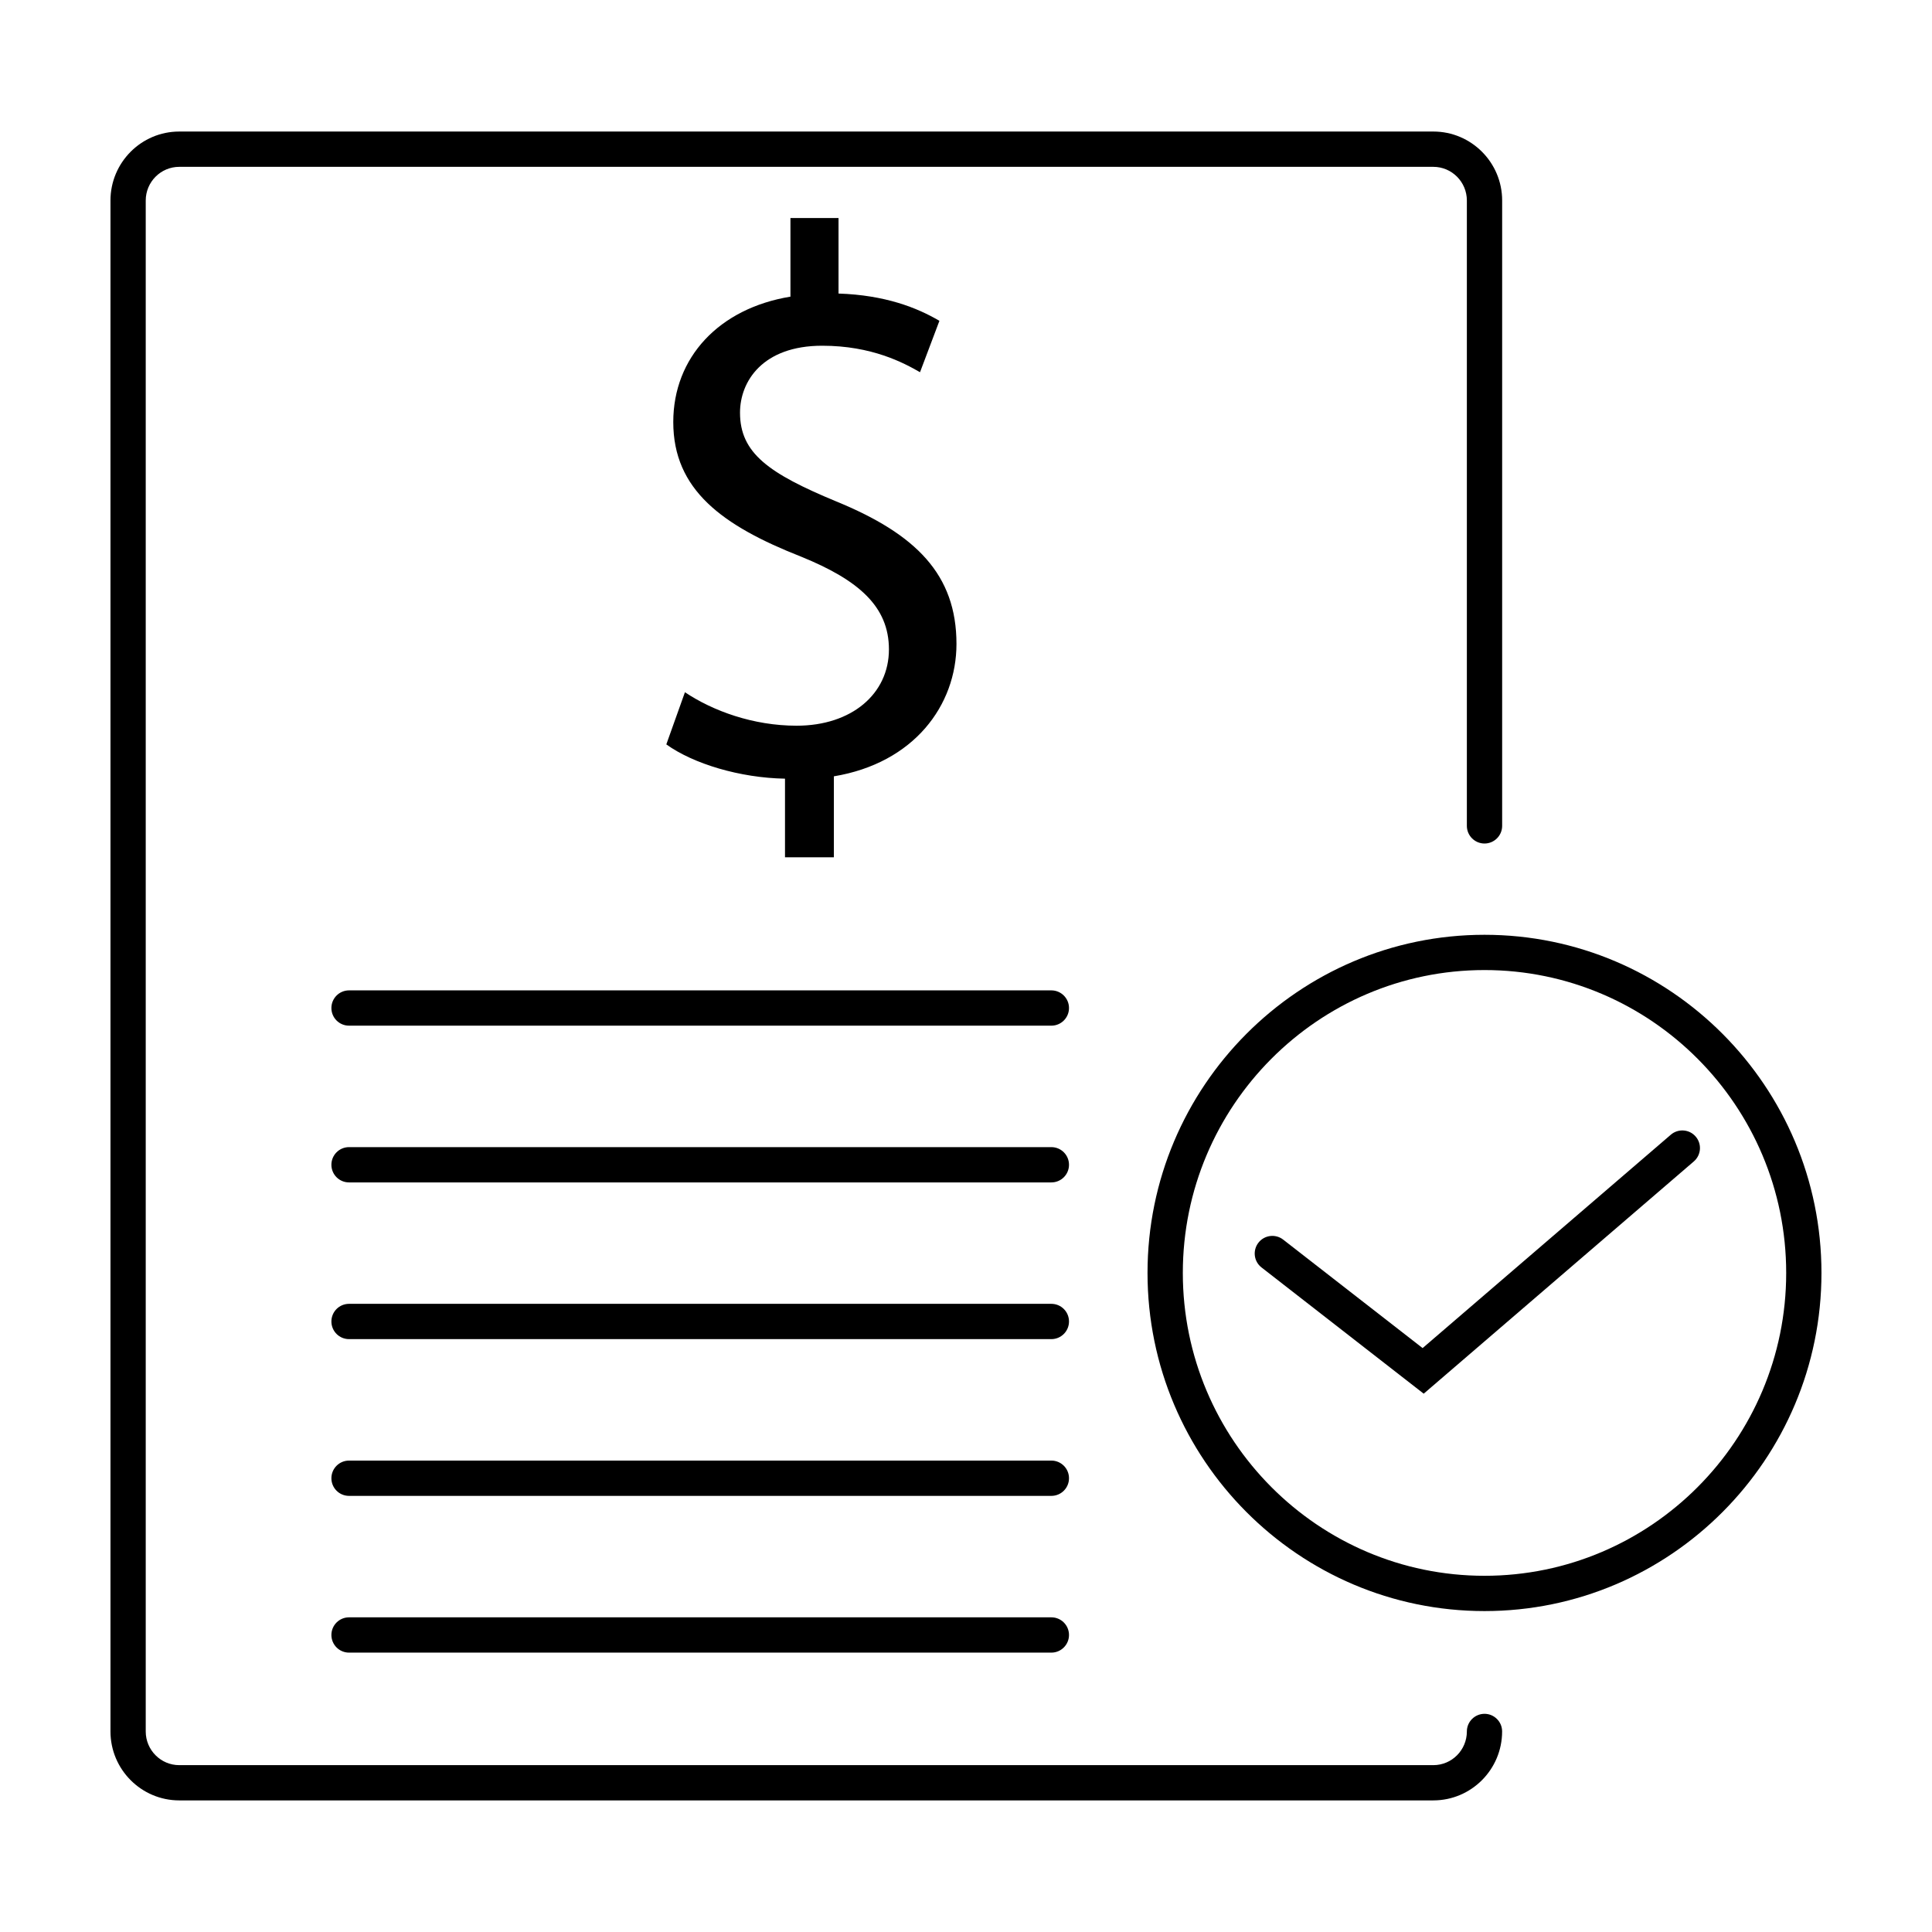
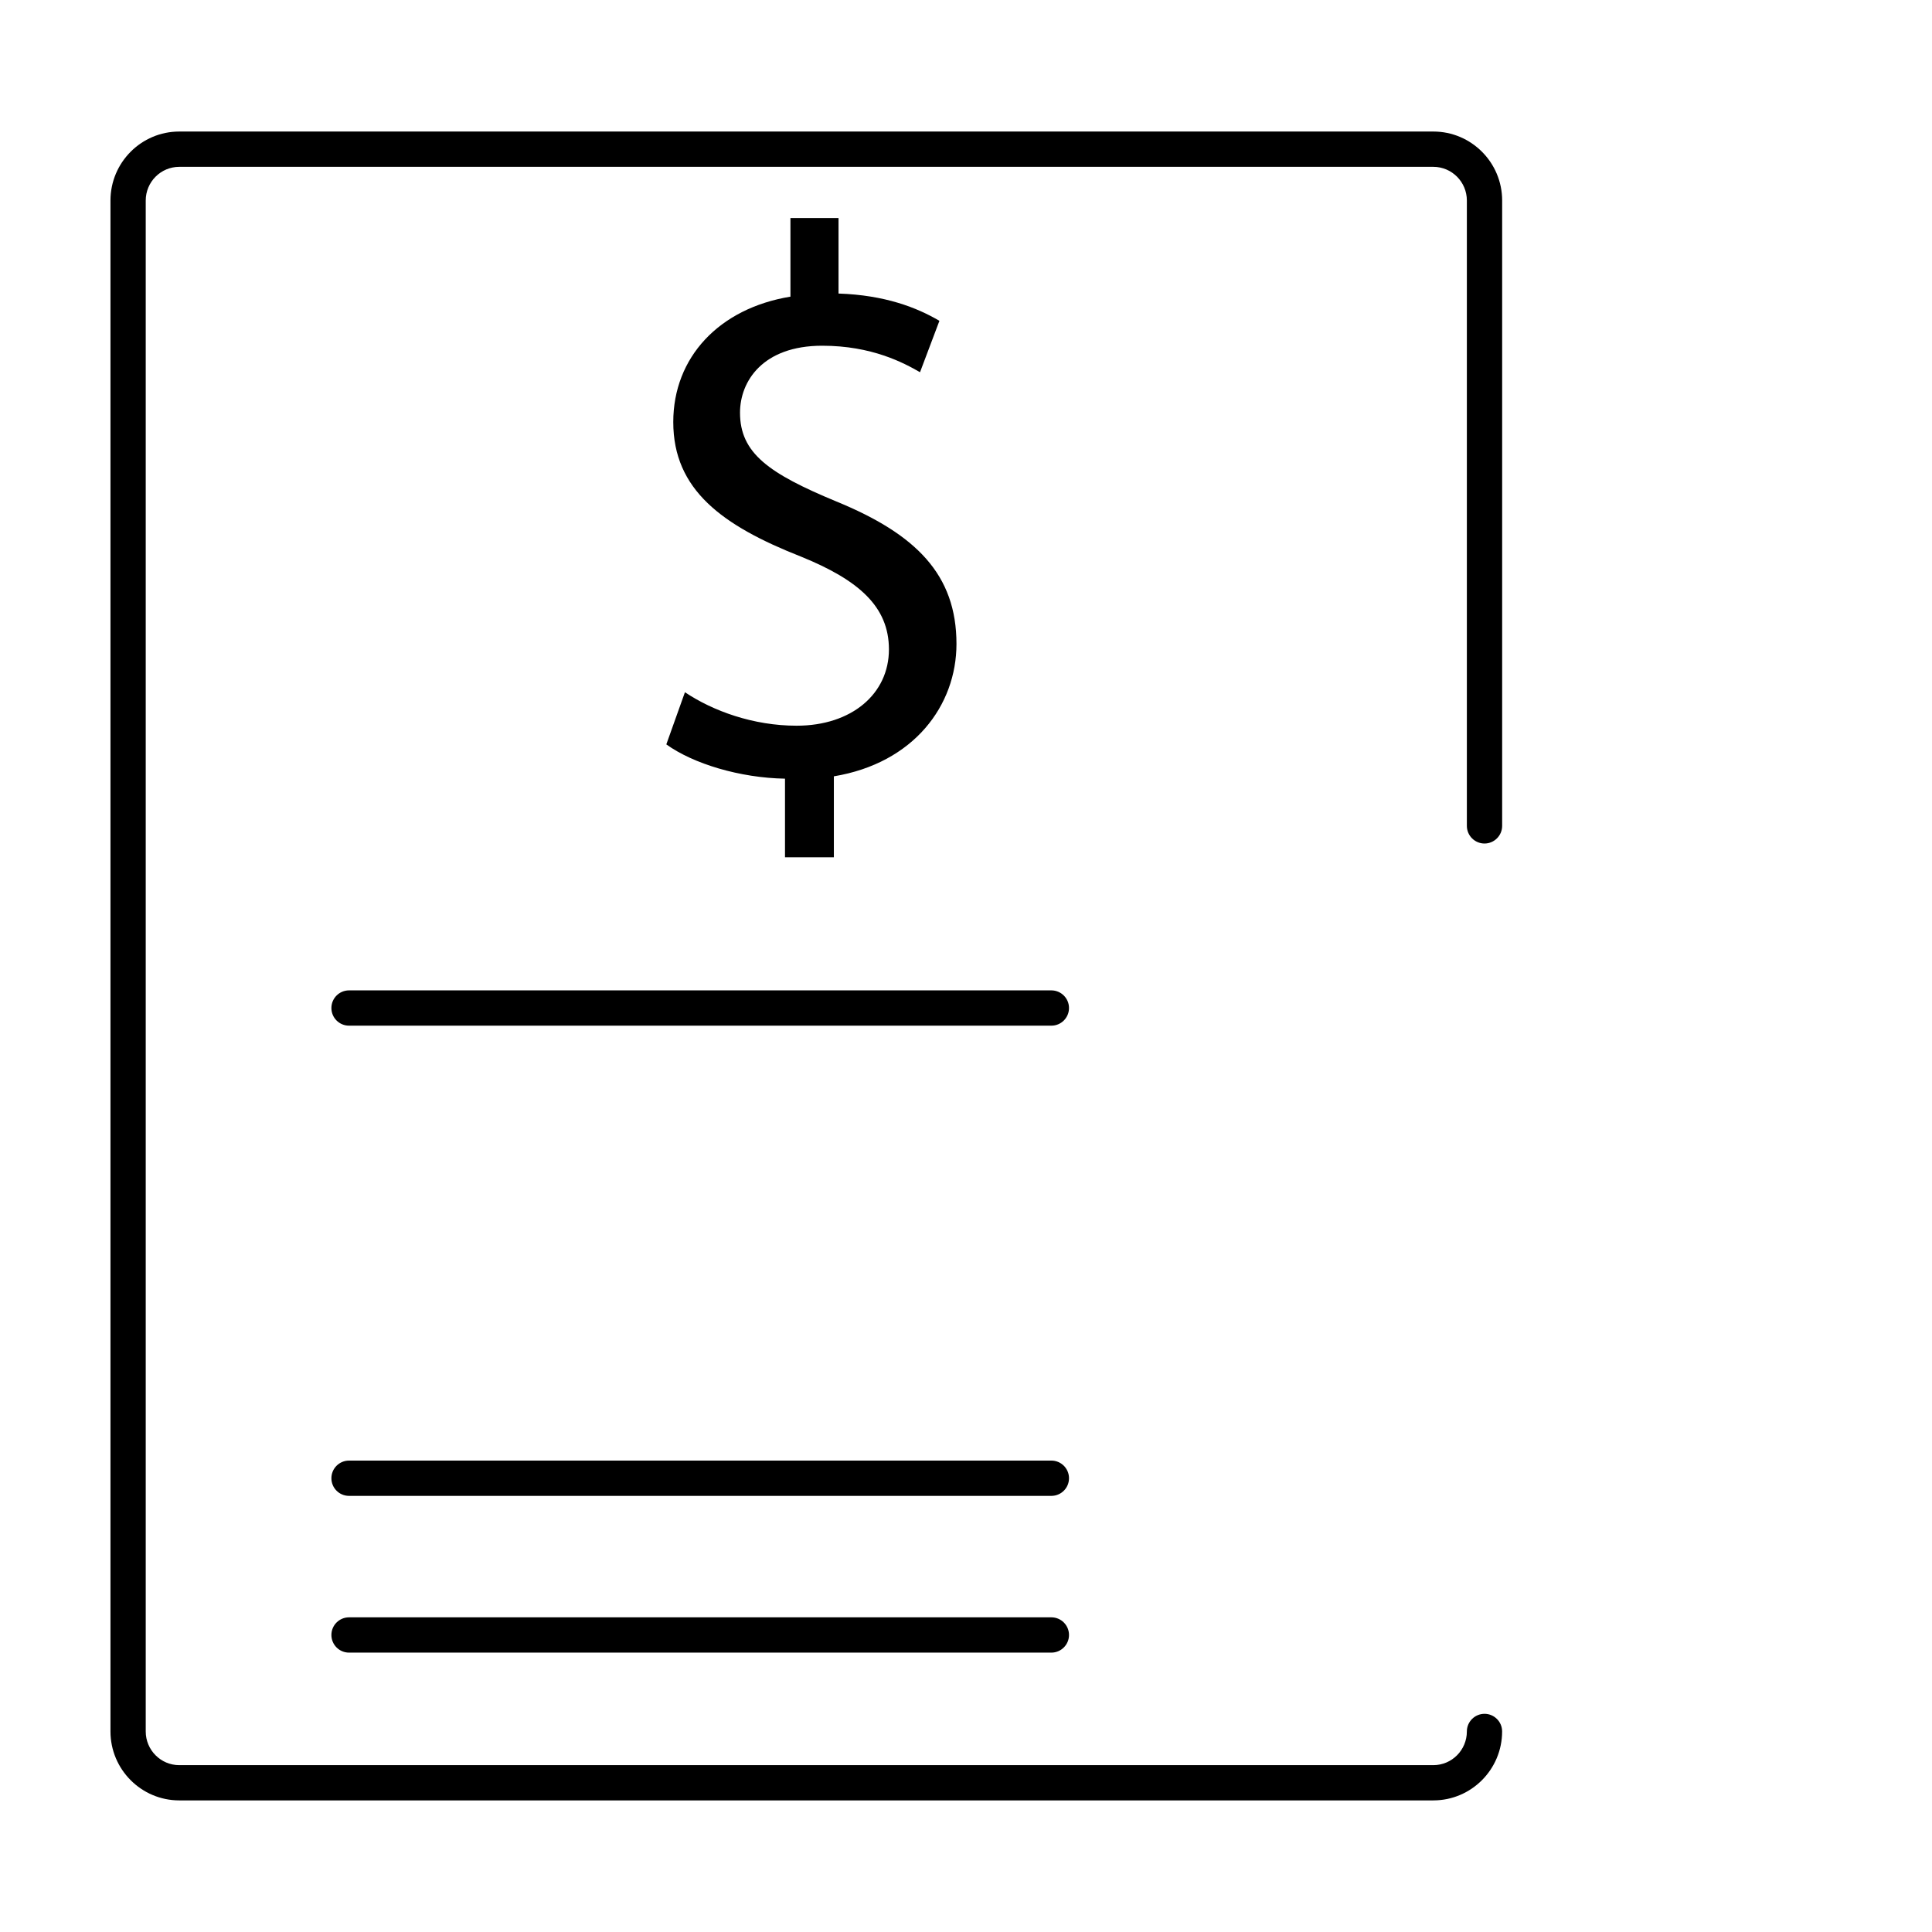
<svg xmlns="http://www.w3.org/2000/svg" fill="#000000" width="800px" height="800px" version="1.1" viewBox="144 144 512 512">
  <g>
    <path d="m537.41 598.18c-2.578 0-4.676 2.098-4.676 4.676 0 4.926-3.981 8.926-8.883 8.926h-332.35c-4.891 0-8.879-4.004-8.879-8.926v-405.72c0-4.922 3.984-8.922 8.879-8.922h332.35c4.902 0 8.883 4.004 8.883 8.922v165.73c0 2.578 2.098 4.676 4.676 4.676s4.676-2.098 4.676-4.676v-165.73c0-10.078-8.176-18.277-18.227-18.277h-332.36c-10.043 0-18.223 8.199-18.223 18.277v405.71c0 10.082 8.184 18.277 18.223 18.277h332.35c10.051 0 18.227-8.195 18.227-18.277 0.004-2.574-2.094-4.668-4.672-4.668z" />
    <path d="m355.12 336.32c-11.508 0-22.203-3.914-29.605-8.871l-4.934 13.824c7.188 5.16 19.531 8.871 31.453 9.082v20.836h12.949v-21.457c21.18-3.512 32.492-18.781 32.492-35.086 0-18.367-10.691-29.09-31.867-37.766-17.891-7.426-25.496-12.793-25.496-23.523 0-8.246 5.953-17.738 21.789-17.738 13.16 0 21.59 4.535 25.914 7.019l5.141-13.617c-5.977-3.512-14.395-6.816-26.738-7.231v-20.012h-12.742v20.836c-18.918 3.094-31.051 16.098-31.051 33.227 0 17.949 12.953 27.449 33.922 35.695 15.219 6.191 23.23 13.211 23.23 24.562 0 11.762-9.863 20.219-24.457 20.219z" />
    <path d="m422.62 406.46h-186.12c-2.59 0-4.676 2.098-4.676 4.676 0 2.586 2.086 4.676 4.676 4.676h186.12c2.586 0 4.676-2.09 4.676-4.676 0-2.578-2.09-4.676-4.676-4.676z" />
-     <path d="m422.62 448h-186.12c-2.59 0-4.676 2.098-4.676 4.676 0 2.586 2.086 4.676 4.676 4.676h186.12c2.586 0 4.676-2.09 4.676-4.676 0-2.578-2.09-4.676-4.676-4.676z" />
-     <path d="m422.62 489.53h-186.12c-2.59 0-4.676 2.098-4.676 4.676s2.086 4.676 4.676 4.676h186.12c2.586 0 4.676-2.098 4.676-4.676 0-2.582-2.09-4.676-4.676-4.676z" />
    <path d="m422.62 531.07h-186.12c-2.59 0-4.676 2.098-4.676 4.676 0 2.59 2.086 4.676 4.676 4.676h186.12c2.586 0 4.676-2.086 4.676-4.676 0-2.582-2.09-4.676-4.676-4.676z" />
    <path d="m422.62 572.61h-186.12c-2.59 0-4.676 2.098-4.676 4.676s2.086 4.676 4.676 4.676h186.12c2.586 0 4.676-2.098 4.676-4.676 0-2.582-2.09-4.676-4.676-4.676z" />
-     <path d="m537.41 391.73c-49.242 0-89.305 40.199-89.305 89.609 0 49.414 40.059 89.613 89.305 89.613 49.242 0.004 89.297-40.199 89.297-89.609s-40.055-89.613-89.297-89.613zm0 169.87c-44.082 0-79.949-35.996-79.949-80.262 0-44.254 35.867-80.262 79.949-80.262 44.082 0 79.949 36.004 79.949 80.262 0.004 44.27-35.867 80.262-79.949 80.262z" />
-     <path d="m593.38 445.21c-1.676-1.965-4.641-2.18-6.594-0.5l-65.781 56.547-36.949-28.746c-2.035-1.582-4.973-1.223-6.559 0.816-1.586 2.039-1.219 4.977 0.816 6.559l42.984 33.453 71.582-61.547c1.957-1.684 2.184-4.629 0.5-6.582z" />
  </g>
</svg>